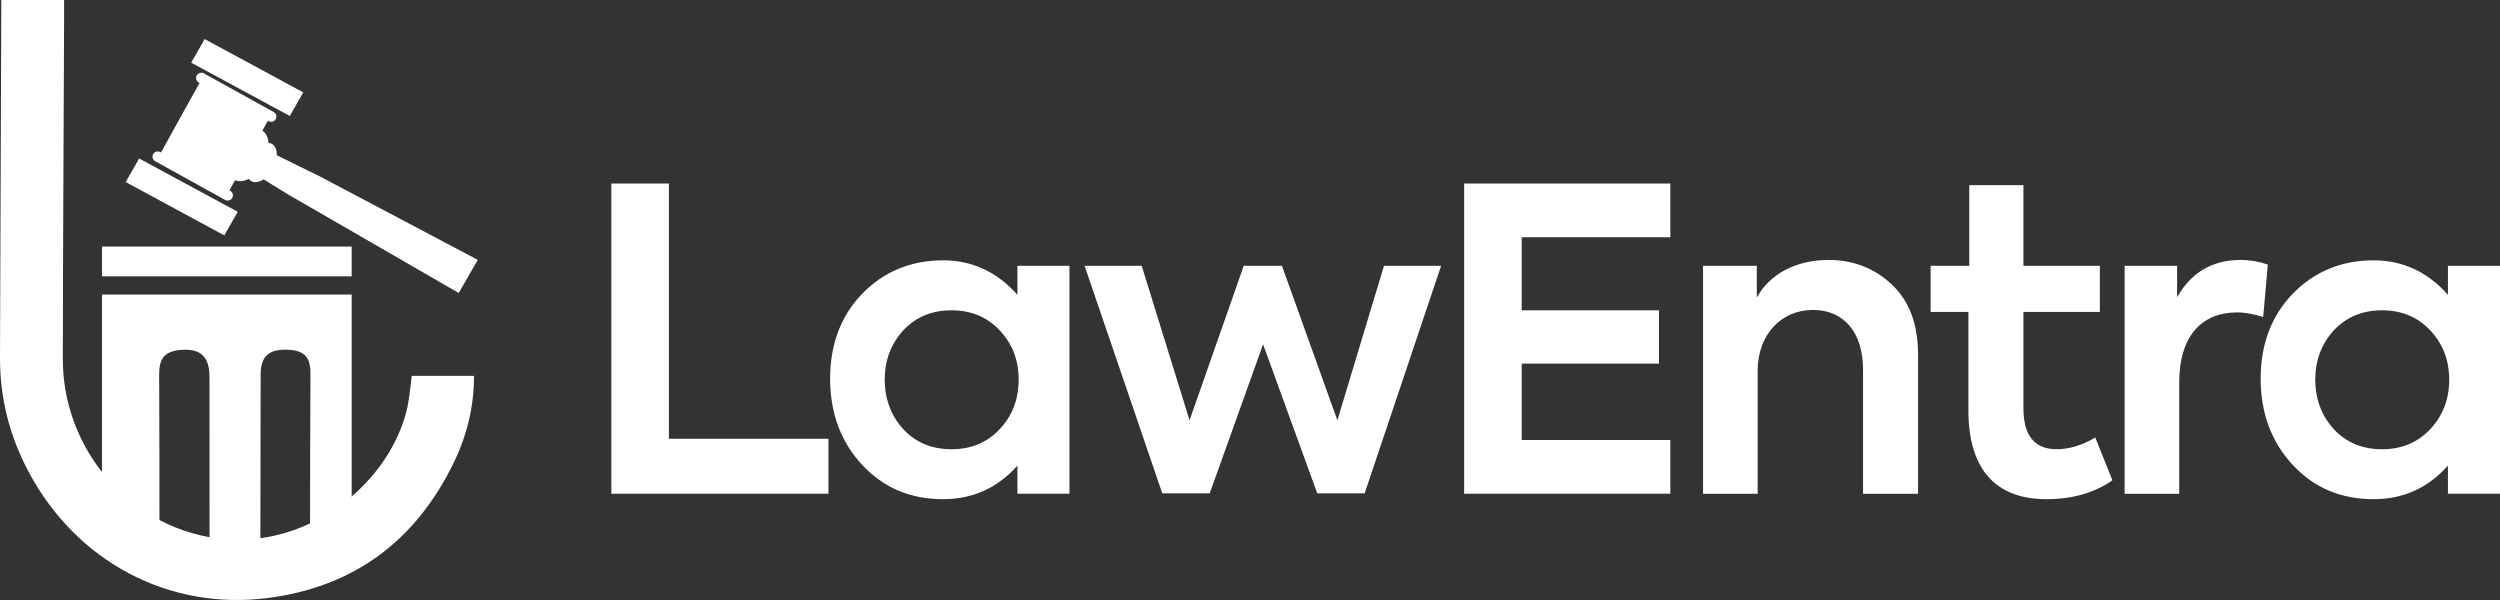
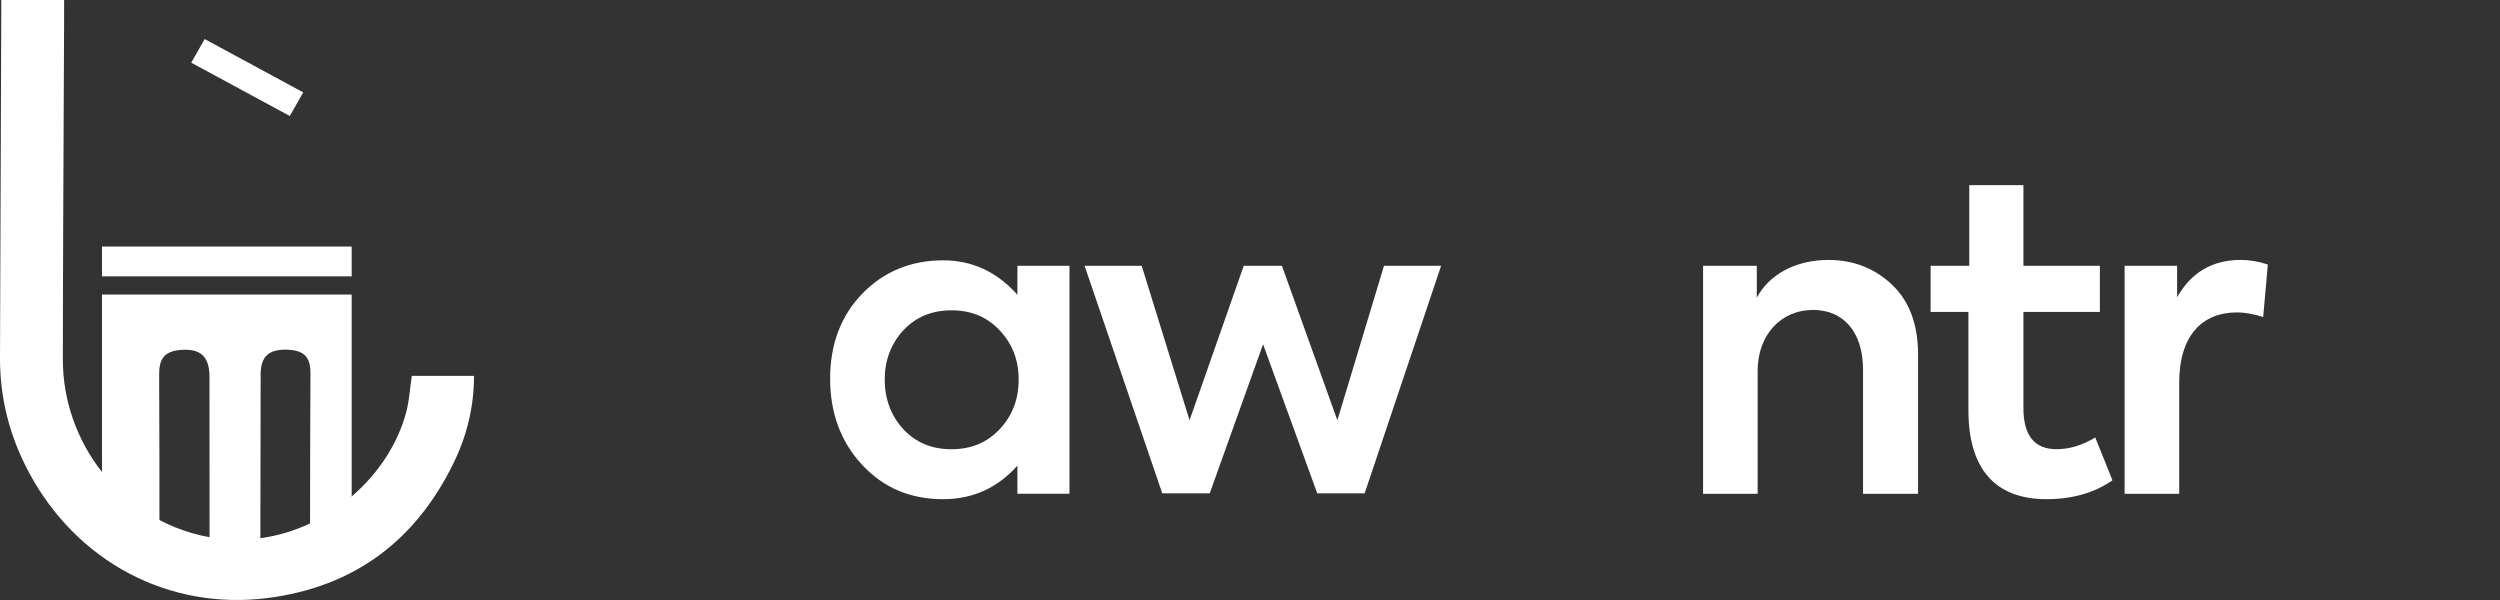
<svg xmlns="http://www.w3.org/2000/svg" width="200" height="48" viewBox="0 0 200 48" fill="none">
  <rect x="0" y="0" width="200" height="48" fill="#333333" stroke="none" />
  <g clip-path="url(#clip0_1268_24)">
-     <path d="M48.909 39.499V14.682H53.512V35.099H66.277V39.499H48.912H48.909Z" fill="white" />
    <path d="M81.393 21.265H85.557V39.499H81.393V37.248C79.813 39.027 77.831 39.934 75.446 39.934C72.827 39.934 70.678 39.027 68.964 37.18C67.25 35.333 66.41 33.016 66.41 30.295C66.41 27.575 67.25 25.292 68.964 23.513C70.678 21.735 72.861 20.827 75.446 20.827C77.763 20.827 79.744 21.735 81.393 23.582V21.265ZM79.981 26.436C78.973 25.36 77.698 24.825 76.118 24.825C74.538 24.825 73.263 25.363 72.255 26.436C71.281 27.512 70.777 28.821 70.777 30.366C70.777 31.912 71.281 33.255 72.255 34.328C73.263 35.404 74.538 35.939 76.118 35.939C77.698 35.939 78.973 35.401 79.981 34.328C80.988 33.252 81.492 31.943 81.492 30.366C81.492 28.79 80.988 27.512 79.981 26.436Z" fill="white" />
    <path d="M92.981 39.465L86.767 21.265H91.336L95.165 33.622L99.498 21.265H102.555L106.99 33.622L110.719 21.265H115.288L109.173 39.465H105.379L101.046 27.543L96.779 39.465H92.984H92.981Z" fill="white" />
-     <path d="M117.133 39.499V14.682H133.627V18.98H121.736V24.823H132.718V29.089H121.736V35.202H133.627V39.499H117.133Z" fill="white" />
    <path d="M136.246 39.499V21.265H140.544V23.818C141.518 21.971 143.636 20.795 146.289 20.795C148.27 20.795 149.984 21.467 151.361 22.776C152.739 24.085 153.445 25.932 153.445 28.386V39.502H149.044V29.595C149.044 26.539 147.464 24.794 145.047 24.794C142.46 24.794 140.612 26.809 140.612 29.663V39.502H136.246V39.499Z" fill="white" />
    <path d="M168.997 38.423C167.553 39.431 165.771 39.934 163.722 39.934C159.591 39.934 157.473 37.484 157.473 32.814V24.956H154.45V21.262H157.542V14.813H161.874V21.262H167.989V24.956H161.874V32.646C161.874 34.829 162.748 35.936 164.527 35.936C165.535 35.936 166.577 35.634 167.619 34.997L168.997 38.423Z" fill="white" />
    <path d="M169.97 39.499V21.265H174.169V23.784C175.277 21.803 176.99 20.795 179.242 20.795C180.013 20.795 180.754 20.929 181.425 21.165L181.055 25.363C180.315 25.127 179.612 24.993 178.94 24.993C176.219 24.993 174.337 26.806 174.337 30.603V39.502H169.97V39.499Z" fill="white" />
-     <path d="M195.835 21.265H200V39.499H195.835V37.248C194.255 39.027 192.274 39.934 189.889 39.934C187.27 39.934 185.12 39.027 183.407 37.18C181.693 35.333 180.853 33.016 180.853 30.295C180.853 27.575 181.693 25.292 183.407 23.513C185.12 21.735 187.304 20.827 189.889 20.827C192.206 20.827 194.187 21.735 195.835 23.582V21.265ZM194.423 26.436C193.416 25.36 192.14 24.825 190.56 24.825C188.98 24.825 187.705 25.363 186.697 26.436C185.724 27.512 185.22 28.821 185.22 30.366C185.22 31.912 185.724 33.255 186.697 34.328C187.705 35.404 188.98 35.939 190.56 35.939C192.14 35.939 193.416 35.401 194.423 34.328C195.431 33.252 195.935 31.943 195.935 30.366C195.935 28.79 195.431 27.512 194.423 26.436Z" fill="white" />
    <path d="M28.134 23.562V43.318H24.803C24.803 38.85 24.815 34.373 24.837 29.908C24.843 28.747 24.513 28.013 22.942 27.973C21.49 27.939 20.852 28.528 20.852 29.959C20.841 34.413 20.835 38.867 20.829 43.321H16.764C16.764 38.938 16.759 34.556 16.759 30.173C16.759 28.568 16.098 27.907 14.586 27.984C12.981 28.064 12.728 28.884 12.733 29.991C12.756 34.436 12.756 38.882 12.756 43.321H8.159V23.562H28.134Z" fill="white" />
-     <path fill-rule="evenodd" clip-rule="evenodd" d="M38.22 20.795L36.697 23.439L23.044 15.553C22.392 15.146 21.737 14.748 21.083 14.349C20.735 14.577 20.377 14.64 20.098 14.489C20.018 14.443 19.953 14.383 19.893 14.309C19.514 14.512 19.124 14.557 18.814 14.409L18.358 15.226L18.415 15.26C18.62 15.371 18.691 15.63 18.583 15.829C18.472 16.034 18.213 16.102 18.008 15.992L17.621 15.778L17.544 15.735L12.417 12.898C12.212 12.787 12.141 12.528 12.252 12.332C12.36 12.13 12.619 12.056 12.822 12.166L12.878 12.201L15.961 6.637L15.899 6.603C15.762 6.526 15.685 6.381 15.685 6.233C15.685 6.167 15.702 6.099 15.739 6.033C15.85 5.829 16.109 5.757 16.309 5.868L20.607 8.25L21.507 8.748L21.9 8.962C22.033 9.033 22.113 9.178 22.113 9.323C22.113 9.395 22.096 9.466 22.059 9.531C21.948 9.733 21.689 9.804 21.492 9.693L21.43 9.659L20.991 10.456C21.285 10.641 21.45 10.994 21.484 11.429C21.572 11.435 21.658 11.463 21.737 11.501C22.016 11.66 22.156 12.001 22.147 12.417C23.309 13 24.476 13.572 25.64 14.139L38.217 20.787L38.22 20.795Z" fill="white" />
-     <path fill-rule="evenodd" clip-rule="evenodd" d="M17.943 18.832L10.057 14.566L11.133 12.679L19.019 16.945L17.943 18.832Z" fill="white" />
    <path fill-rule="evenodd" clip-rule="evenodd" d="M23.183 9.278L15.298 5.015L16.374 3.125L24.259 7.391L23.183 9.278Z" fill="white" />
    <path d="M28.134 19.723H8.159V22.107H28.134V19.723Z" fill="white" />
    <path d="M37.921 30.068C37.921 32.535 37.357 34.835 36.307 36.998C33.269 43.259 28.319 46.961 21.396 47.843C13.468 48.851 6.129 44.918 2.314 37.791C0.769 34.909 -0.014 31.855 -3.06015e-05 28.588C0.04 19.059 0.074 9.528 0.105 0H5.13C5.13 0.595 5.13 1.184 5.127 1.776C5.093 10.769 5.036 19.762 5.027 28.758C5.027 32.083 6.183 35.25 8.161 37.766C9.4 39.34 10.96 40.663 12.756 41.602C13.152 41.81 13.559 41.998 13.974 42.169C14.911 42.547 15.842 42.812 16.764 42.977C18.153 43.222 19.517 43.236 20.829 43.057C22.227 42.869 23.565 42.456 24.806 41.873C26.019 41.306 27.14 40.572 28.137 39.715C30.289 37.868 31.86 35.452 32.515 32.905C32.745 31.997 32.802 31.044 32.945 30.07H37.921V30.068Z" fill="white" />
  </g>
  <defs>
    <clipPath id="clip0_1268_24">
      <rect width="200" height="48" fill="white" />
    </clipPath>
  </defs>
</svg>